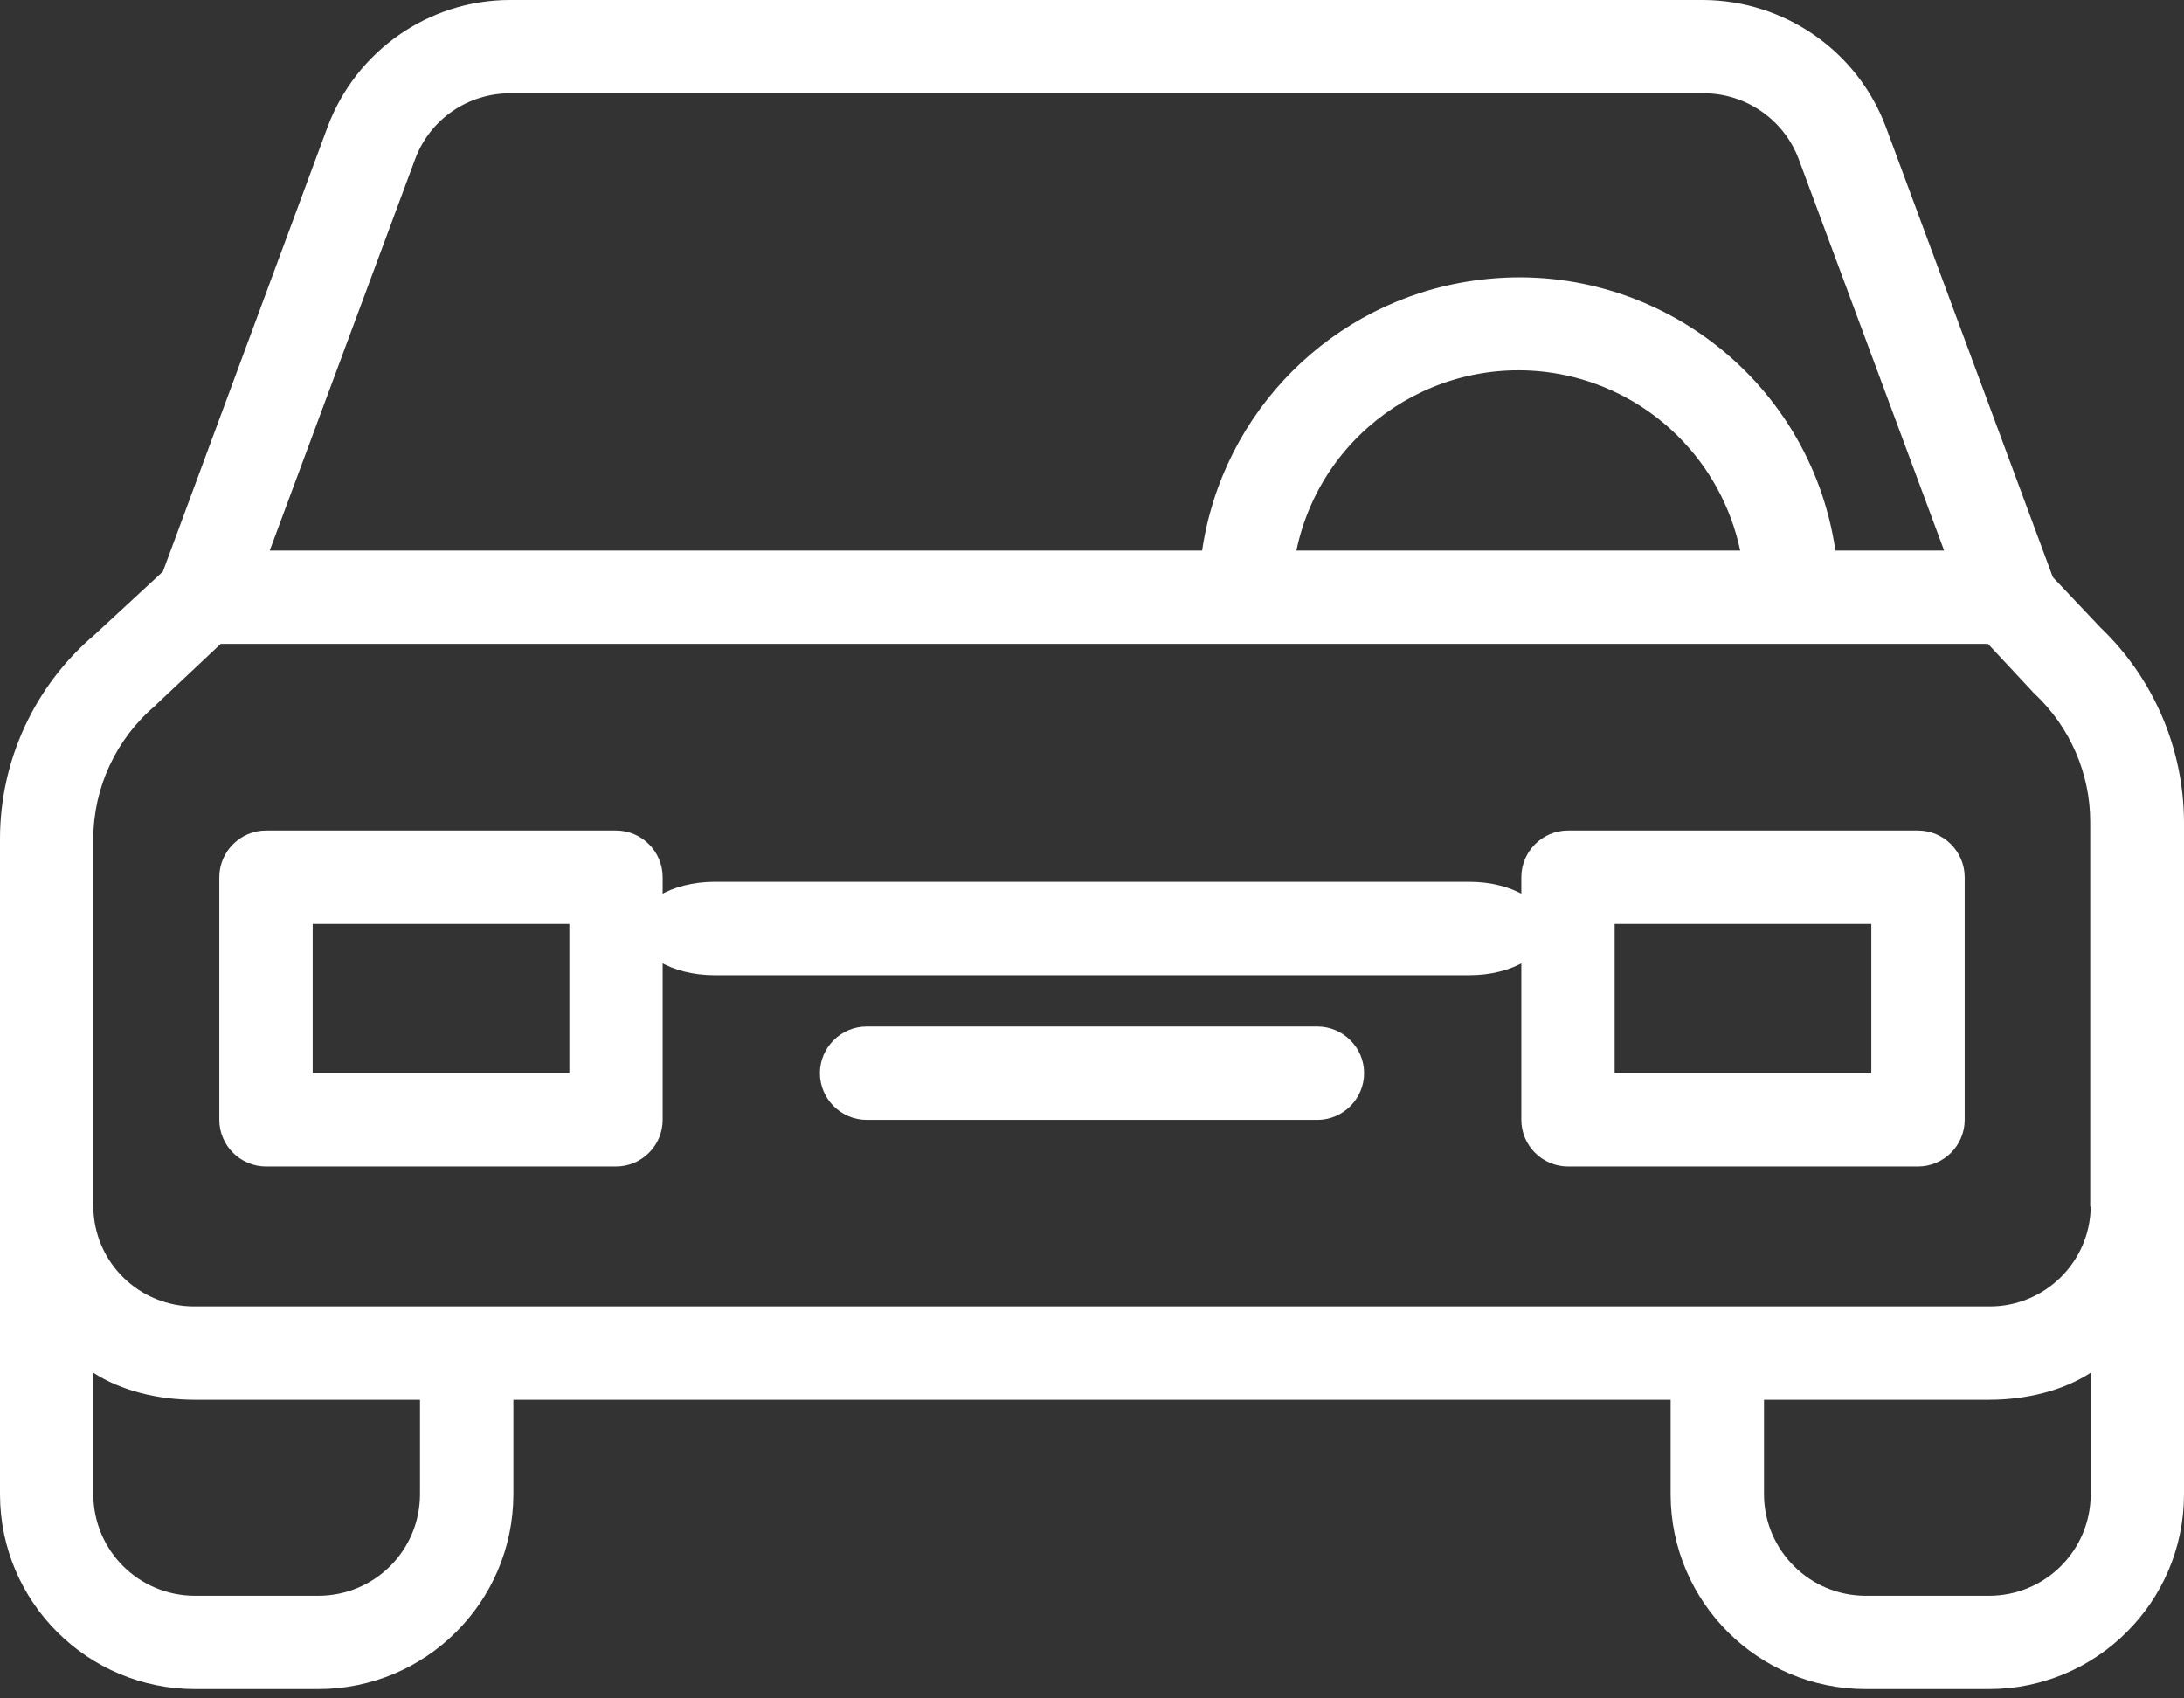
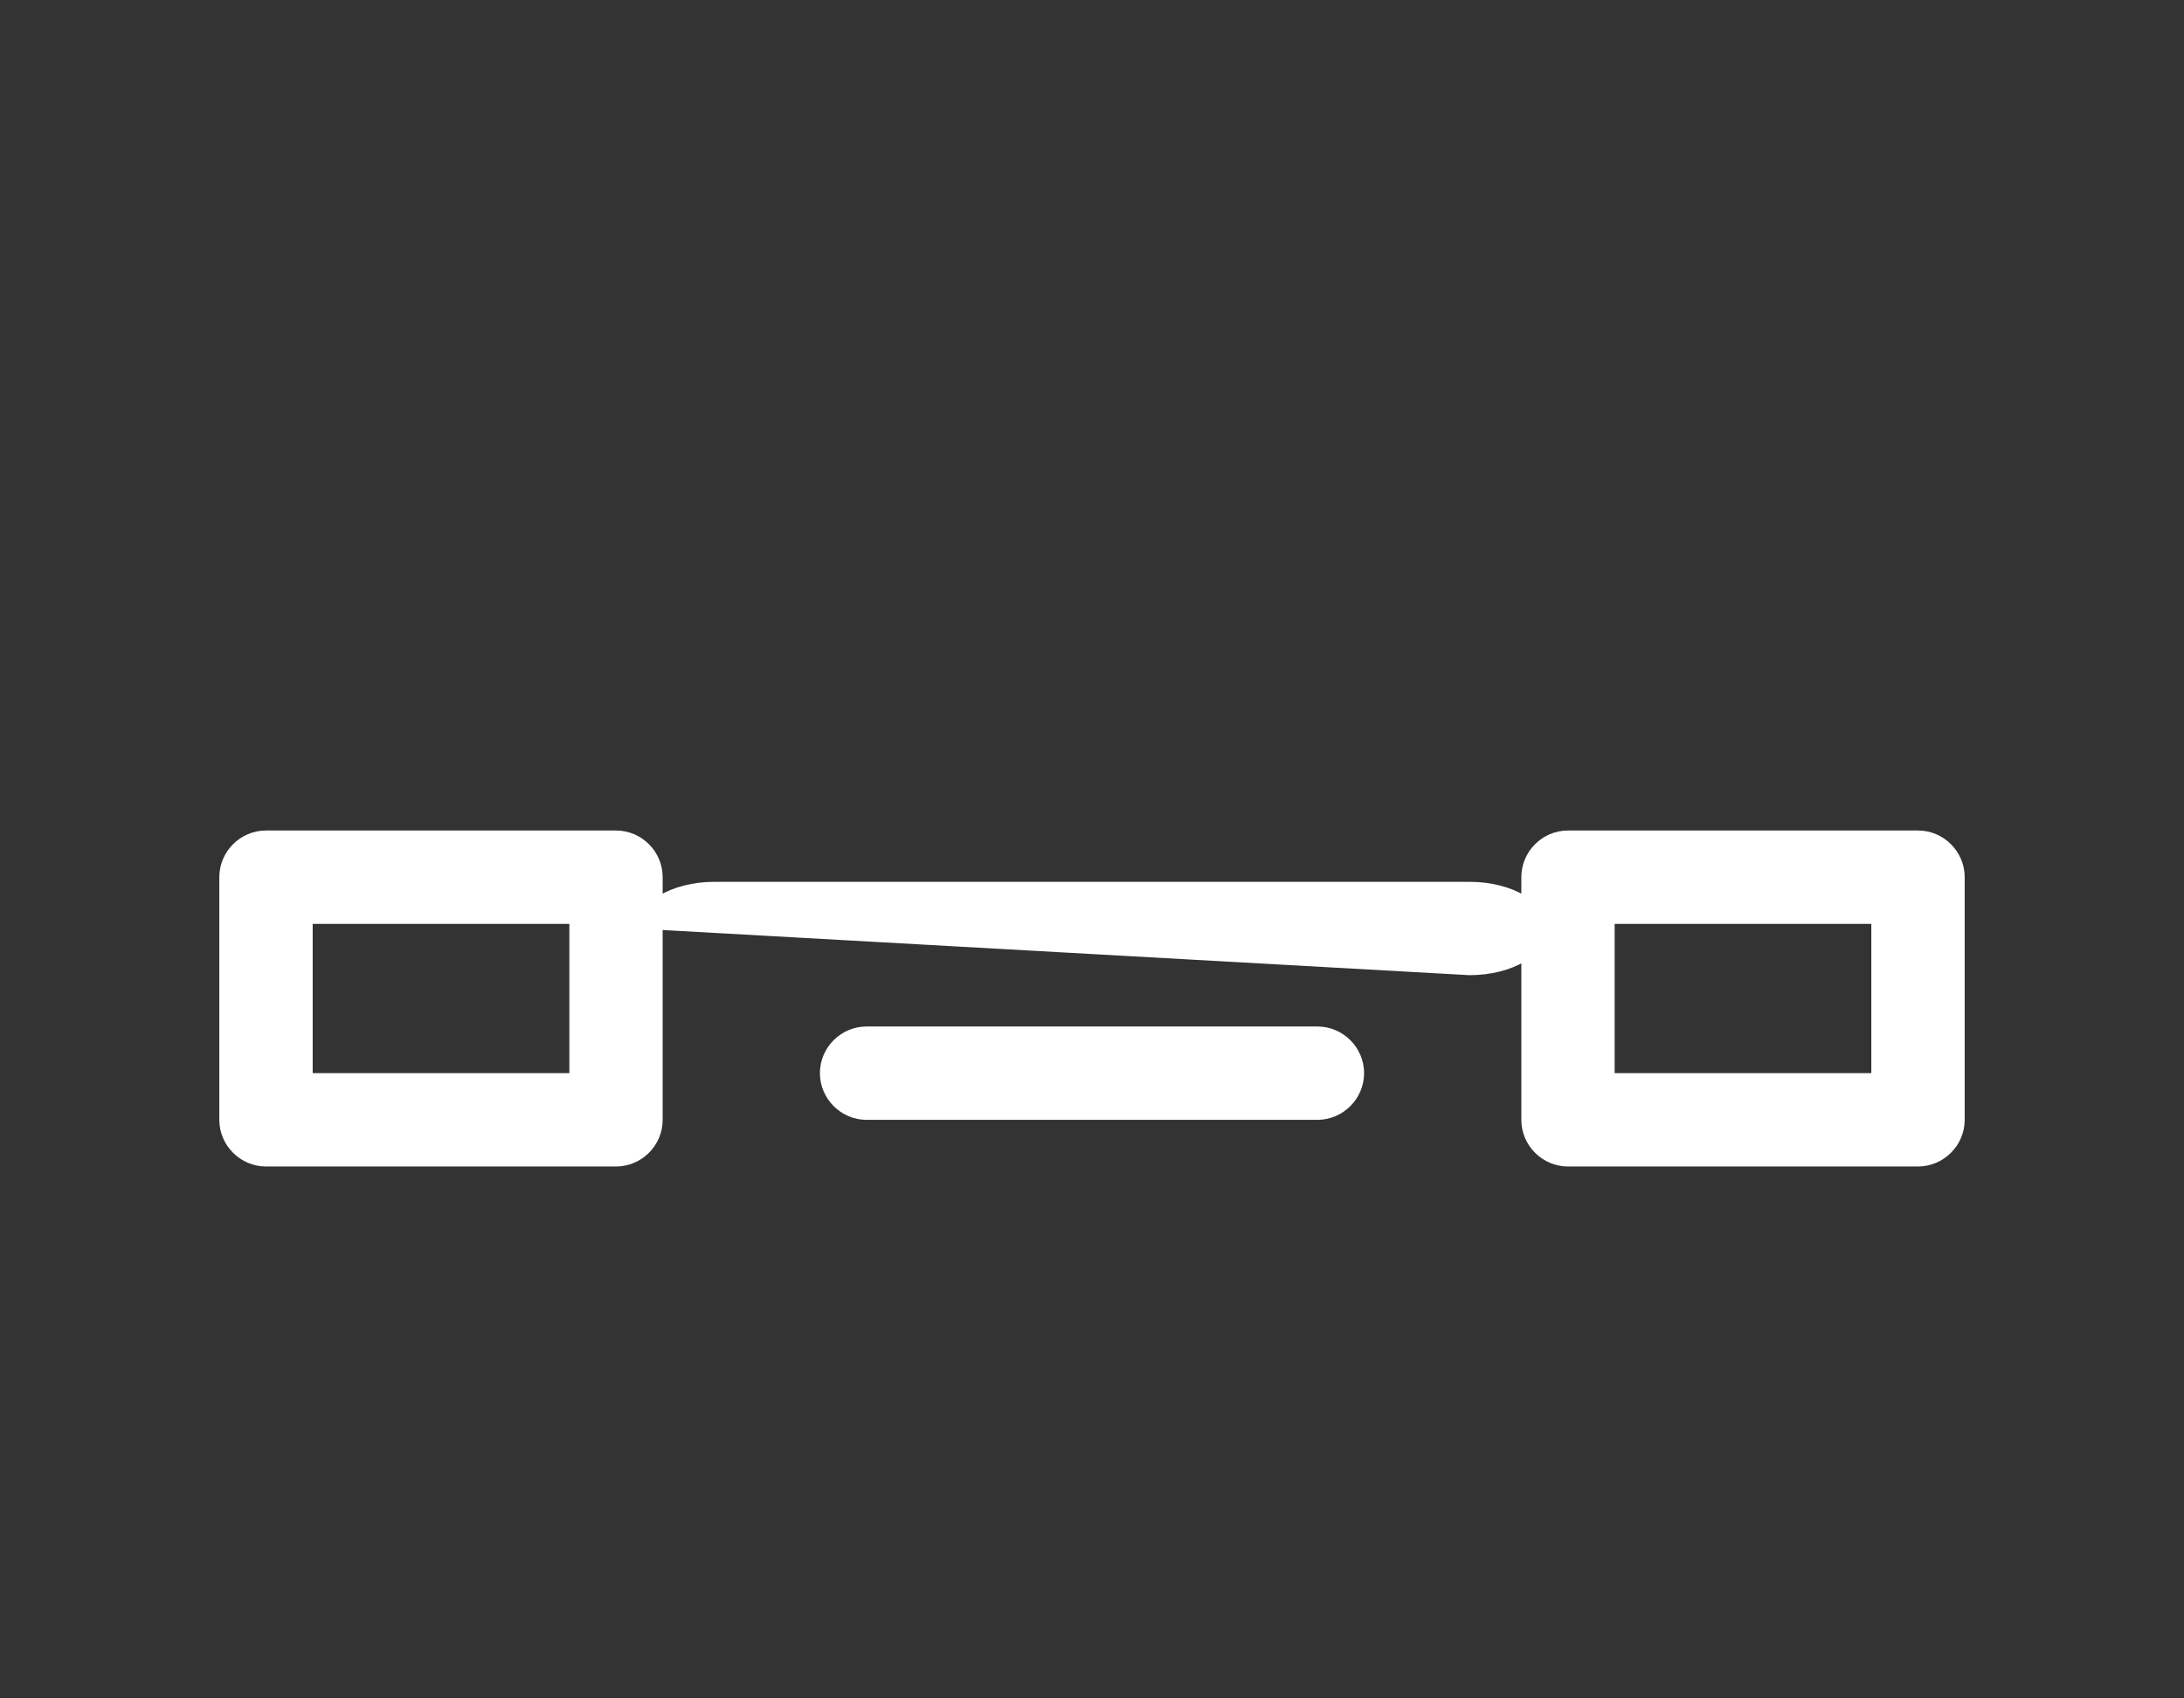
<svg xmlns="http://www.w3.org/2000/svg" width="36" height="28" viewBox="0 0 36 28">
  <rect x="0" y="0" width="36" height="28" fill="#333333" stroke="none" />
  <g fill="#FFF">
-     <path d="M34.623,10.346 L33.838,9.515 L31.085,2.092 C30.615,0.838 29.415,0.008 28.077,0 L8.408,0 C7.069,0 5.869,0.838 5.4,2.092 L2.685,9.423 L1.554,10.469 C0.569,11.308 0,12.538 0,13.831 L0,24.646 C0.008,26.415 1.446,27.846 3.215,27.846 L5.246,27.846 C7.015,27.846 8.454,26.415 8.462,24.646 L8.462,23.077 L27.538,23.077 L27.538,24.646 C27.546,26.415 28.985,27.846 30.754,27.846 L32.785,27.846 C34.554,27.846 35.992,26.415 36,24.646 L36,13.546 C35.992,12.338 35.5,11.185 34.623,10.346 Z M6.846,2.615 C7.092,1.962 7.715,1.538 8.408,1.538 L28.085,1.538 C28.777,1.538 29.4,1.969 29.646,2.615 L32.046,9.077 L30.254,9.077 C29.831,6.192 27.146,4.2 24.262,4.631 C21.962,4.969 20.154,6.777 19.815,9.077 L4.446,9.077 L6.846,2.615 Z M28.685,9.077 L21.369,9.077 C21.792,7.054 23.777,5.762 25.8,6.185 C27.246,6.492 28.377,7.623 28.685,9.077 Z M6.923,24.646 C6.915,25.569 6.169,26.308 5.246,26.308 L3.215,26.308 C2.292,26.308 1.546,25.569 1.538,24.646 L1.538,22.631 C2,22.931 2.608,23.077 3.215,23.077 L6.923,23.077 L6.923,24.646 Z M34.462,24.646 C34.454,25.569 33.708,26.308 32.785,26.308 L30.754,26.308 C29.831,26.308 29.085,25.562 29.077,24.646 L29.077,23.077 L32.785,23.077 C33.392,23.077 34,22.931 34.462,22.631 L34.462,24.646 Z M32.785,21.538 L3.215,21.538 C2.3,21.546 1.546,20.815 1.538,19.892 L1.538,13.831 C1.538,12.985 1.915,12.177 2.562,11.631 C2.569,11.623 2.585,11.608 2.592,11.6 L3.638,10.615 L32.769,10.615 L33.508,11.408 C33.515,11.423 33.538,11.431 33.546,11.446 C34.123,11.992 34.454,12.754 34.454,13.546 L34.454,19.892 L34.462,19.892 C34.454,20.808 33.7,21.546 32.785,21.538 Z" />
    <path d="M10.154 13.692L4.385 13.692C3.962 13.692 3.615 14.038 3.615 14.462L3.615 18.462C3.615 18.885 3.962 19.231 4.385 19.231L10.154 19.231C10.577 19.231 10.923 18.885 10.923 18.462L10.923 14.462C10.923 14.038 10.577 13.692 10.154 13.692zM9.385 17.692L5.154 17.692 5.154 15.231 9.385 15.231 9.385 17.692zM31.615 13.692L25.846 13.692C25.423 13.692 25.077 14.038 25.077 14.462L25.077 18.462C25.077 18.885 25.423 19.231 25.846 19.231L31.615 19.231C32.038 19.231 32.385 18.885 32.385 18.462L32.385 14.462C32.385 14.038 32.038 13.692 31.615 13.692zM30.846 17.692L26.615 17.692 26.615 15.231 30.846 15.231 30.846 17.692zM21.715 16.923L14.285 16.923C13.862 16.923 13.515 17.269 13.515 17.692 13.515 18.115 13.862 18.462 14.285 18.462L21.715 18.462C22.138 18.462 22.485 18.115 22.485 17.692 22.485 17.269 22.138 16.923 21.715 16.923z" />
-     <path d="M24.223,14.538 L11.777,14.538 C11.068,14.538 10.488,14.885 10.488,15.308 C10.488,15.731 11.068,16.077 11.777,16.077 L24.223,16.077 C24.932,16.077 25.512,15.731 25.512,15.308 C25.512,14.885 24.932,14.538 24.223,14.538 Z" />
+     <path d="M24.223,14.538 L11.777,14.538 C11.068,14.538 10.488,14.885 10.488,15.308 L24.223,16.077 C24.932,16.077 25.512,15.731 25.512,15.308 C25.512,14.885 24.932,14.538 24.223,14.538 Z" />
  </g>
</svg>